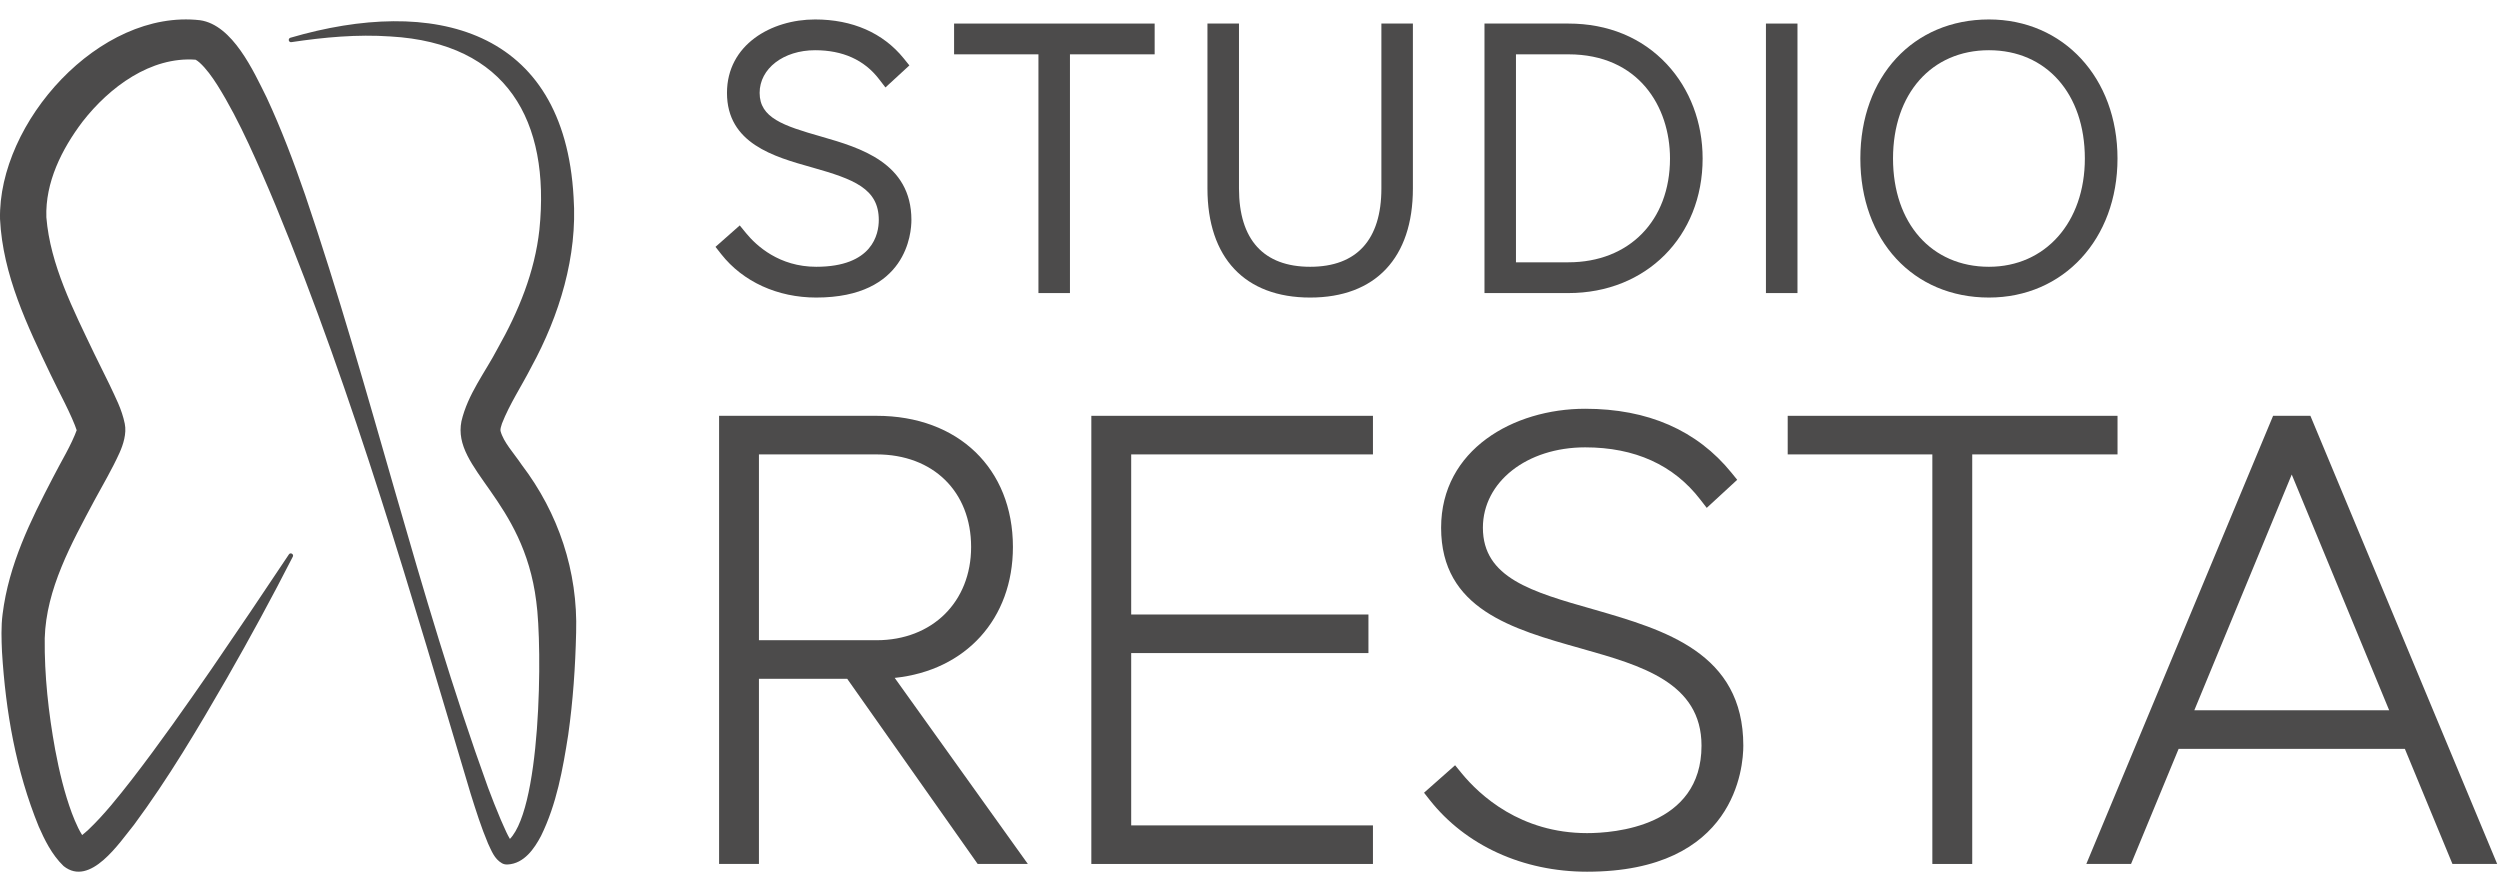
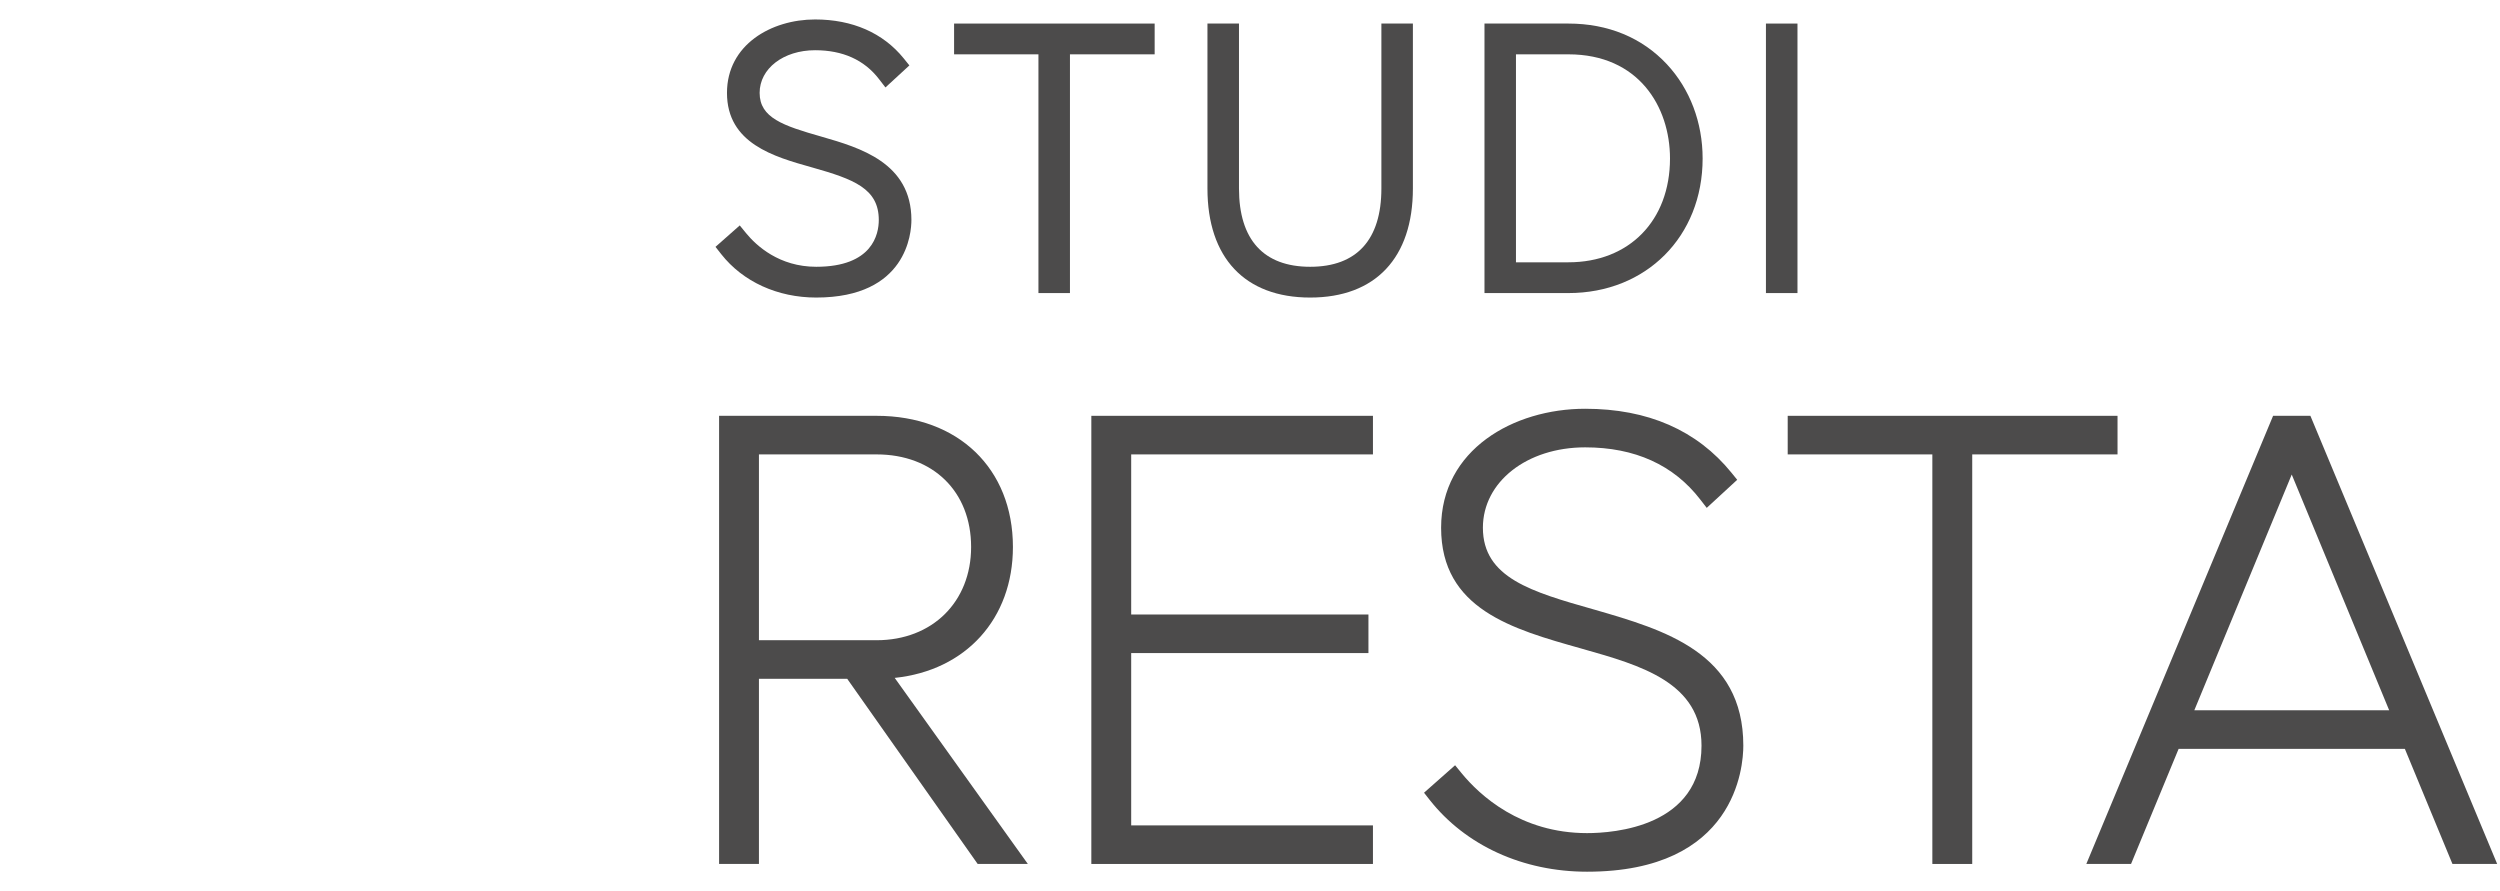
<svg xmlns="http://www.w3.org/2000/svg" width="101" height="36" viewBox="0 0 101 36" fill="none">
  <path d="M36.821 8.887C36.821 9.411 36.637 12.021 32.975 12.021C31.414 12.021 30.014 11.383 29.137 10.267L28.906 9.973L29.886 9.107L30.145 9.424C30.561 9.93 31.481 10.778 32.975 10.778C35.256 10.778 35.503 9.455 35.503 8.887C35.503 7.617 34.49 7.239 32.822 6.768L32.79 6.759C31.266 6.33 29.37 5.796 29.37 3.753C29.37 1.805 31.161 0.786 32.93 0.786C34.438 0.786 35.674 1.329 36.507 2.355L36.739 2.643L35.772 3.533L35.509 3.192C34.914 2.419 34.046 2.029 32.93 2.029C31.652 2.029 30.689 2.77 30.689 3.753C30.689 4.759 31.635 5.078 33.177 5.517L33.204 5.525C34.731 5.966 36.821 6.573 36.821 8.887Z" fill="#4C4B4B" />
  <path d="M57.081 0.952V7.615C57.081 10.416 55.569 12.021 52.931 12.021C50.294 12.021 48.781 10.416 48.781 7.615V0.952H50.055V7.615C50.055 9.685 51.05 10.778 52.931 10.778C54.813 10.778 55.808 9.685 55.808 7.615V0.952H57.081Z" fill="#4C4B4B" />
  <path d="M38.545 0.952H46.648V2.195H43.226V11.84H41.953V2.195H38.545V0.952Z" fill="#4C4B4B" />
  <path d="M63.365 10.597H61.245V2.195H63.365C66.199 2.195 67.468 4.309 67.468 6.404C67.468 8.912 65.819 10.597 63.365 10.597ZM67.342 2.595C66.339 1.521 64.964 0.952 63.365 0.952H59.973V11.84H63.365C66.507 11.84 68.786 9.554 68.786 6.404C68.786 4.947 68.273 3.594 67.342 2.595Z" fill="#4C4B4B" />
  <path d="M72.618 11.84H71.344V0.952H72.618V11.84Z" fill="#4C4B4B" />
-   <path d="M80.353 10.778C78.035 10.778 76.478 9.02 76.478 6.404C76.478 3.787 78.035 2.029 80.353 2.029C82.671 2.029 84.228 3.787 84.228 6.404C84.228 8.98 82.634 10.778 80.353 10.778ZM80.353 0.786C77.295 0.786 75.158 3.096 75.158 6.404C75.158 9.712 77.295 12.021 80.353 12.021C83.363 12.021 85.547 9.659 85.547 6.404C85.547 3.148 83.363 0.786 80.353 0.786Z" fill="#4C4B4B" />
-   <path d="M36.582 17.299H36.578C36.579 17.299 36.579 17.299 36.581 17.301H36.582C36.589 17.302 36.597 17.303 36.603 17.305C36.597 17.302 36.589 17.301 36.582 17.299Z" fill="#4C4B4B" />
  <path d="M36.582 17.299H36.578C36.579 17.299 36.579 17.299 36.581 17.301H36.582C36.589 17.302 36.597 17.303 36.603 17.305C36.597 17.302 36.589 17.301 36.582 17.299Z" fill="#4C4B4B" />
  <path d="M36.582 17.299H36.578C36.579 17.299 36.579 17.299 36.581 17.301H36.582C36.589 17.302 36.597 17.303 36.603 17.305C36.597 17.302 36.589 17.301 36.582 17.299Z" fill="#4C4B4B" />
  <path d="M36.578 17.297C36.58 17.297 36.58 17.297 36.582 17.299H36.583V17.297H36.578Z" fill="#4C4B4B" />
-   <path d="M36.582 17.299H36.578C36.579 17.299 36.579 17.299 36.581 17.301H36.582C36.589 17.302 36.597 17.303 36.603 17.305C36.597 17.302 36.589 17.301 36.582 17.299Z" fill="#4C4B4B" />
  <path d="M30.661 25.865V18.358H35.415C37.7 18.358 39.233 19.862 39.233 22.098C39.233 24.317 37.663 25.865 35.415 25.865H30.661ZM36.584 17.298C36.59 17.299 36.598 17.3 36.605 17.303C36.598 17.302 36.59 17.3 36.584 17.299H36.583C36.581 17.298 36.581 17.298 36.58 17.298H36.584ZM36.146 27.387C39.018 27.088 40.922 25.002 40.922 22.098C40.922 18.929 38.709 16.799 35.415 16.799H29.051V34.904H30.661V27.423H34.227L39.498 34.904H41.525L36.146 27.387Z" fill="#4C4B4B" />
  <path d="M45.7 18.358V24.826H55.285V26.384H45.7V33.346H55.467V34.904H44.09V16.799H55.467V18.358H45.7Z" fill="#4C4B4B" />
-   <path d="M69.129 30.25V30.268C69.129 30.258 69.129 30.249 69.13 30.239C69.13 30.244 69.13 30.246 69.129 30.25Z" fill="#4C4B4B" />
+   <path d="M69.129 30.25V30.268C69.13 30.244 69.13 30.246 69.129 30.25Z" fill="#4C4B4B" />
  <path d="M69.129 30.251V30.268C69.129 30.259 69.129 30.25 69.13 30.24C69.13 30.244 69.13 30.247 69.129 30.251ZM69.111 30.523C69.111 30.529 69.111 30.535 69.109 30.541C69.111 30.535 69.111 30.527 69.112 30.519C69.112 30.52 69.112 30.521 69.111 30.523Z" fill="#4C4B4B" />
  <path d="M69.128 30.252C69.129 30.248 69.129 30.245 69.129 30.241C69.128 30.25 69.128 30.259 69.128 30.268V30.252ZM69.109 30.541C69.11 30.535 69.11 30.529 69.11 30.523C69.111 30.522 69.111 30.52 69.111 30.519C69.11 30.527 69.11 30.535 69.109 30.541ZM64.432 24.634L64.385 24.621C61.885 23.911 59.909 23.348 59.909 21.32C59.909 19.469 61.685 18.073 64.04 18.073C66.049 18.073 67.615 18.783 68.692 20.182L68.952 20.518L70.183 19.384L69.953 19.1C68.562 17.384 66.573 16.514 64.04 16.514C61.148 16.514 58.221 18.165 58.221 21.32C58.221 24.607 61.095 25.416 63.876 26.198L63.934 26.215C66.297 26.884 68.741 27.575 68.741 30.125C68.741 33.404 65.202 33.658 64.117 33.658C61.434 33.658 59.786 32.137 59.042 31.23L58.786 30.916L57.531 32.026L57.758 32.315C59.211 34.16 61.528 35.217 64.117 35.217C70.126 35.217 70.43 30.976 70.43 30.125C70.43 26.372 67.244 25.449 64.432 24.634Z" fill="#4C4B4B" />
  <path d="M69.129 30.251V30.268C69.129 30.259 69.129 30.25 69.13 30.24C69.13 30.244 69.13 30.247 69.129 30.251ZM69.111 30.523C69.111 30.529 69.111 30.535 69.109 30.541C69.111 30.535 69.111 30.527 69.112 30.519C69.112 30.52 69.112 30.521 69.111 30.523Z" fill="#4C4B4B" />
  <path d="M69.111 30.522C69.111 30.529 69.111 30.534 69.109 30.541C69.111 30.534 69.111 30.526 69.112 30.518C69.112 30.52 69.112 30.521 69.111 30.522Z" fill="#4C4B4B" />
  <path d="M69.129 30.25V30.268C69.129 30.258 69.129 30.249 69.13 30.239C69.13 30.244 69.13 30.246 69.129 30.25ZM69.129 30.25V30.268C69.129 30.258 69.129 30.249 69.13 30.239C69.13 30.244 69.13 30.246 69.129 30.25Z" fill="#4C4B4B" />
  <path d="M85.548 16.799V18.358H79.678V34.904H78.067V18.358H72.223V16.799H85.548Z" fill="#4C4B4B" />
  <path d="M88.65 28.696L92.586 19.171L96.523 28.696H88.65ZM93.34 16.799H91.833L84.287 34.904H86.094L88.016 30.255H97.157L99.079 34.904H100.886L93.34 16.799Z" fill="#4C4B4B" />
-   <path d="M11.732 1.525C17.485 -0.16 22.796 1.12 23.173 7.968C23.338 10.352 22.598 12.751 21.471 14.817C21.079 15.585 20.586 16.325 20.28 17.11C20.249 17.217 20.206 17.323 20.22 17.408C20.341 17.868 20.756 18.301 21.076 18.777C22.562 20.729 23.35 23.082 23.276 25.553C23.244 26.938 23.151 28.309 22.956 29.684C22.738 31.071 22.491 32.481 21.857 33.772C21.589 34.28 21.178 34.888 20.513 34.925C20.43 34.931 20.348 34.914 20.28 34.876C19.968 34.696 19.857 34.37 19.717 34.078C19.438 33.419 19.227 32.742 19.014 32.067C16.628 24.079 14.324 16.038 11.145 8.326C10.792 7.476 10.426 6.633 10.043 5.807C9.659 4.984 9.243 4.173 8.784 3.443C8.577 3.116 8.328 2.766 8.06 2.526C8.003 2.476 7.948 2.437 7.913 2.419C7.877 2.399 7.865 2.406 7.902 2.412C6.091 2.279 4.424 3.517 3.337 4.912C2.489 6.033 1.825 7.37 1.873 8.781C2.029 10.703 2.966 12.521 3.803 14.277L4.42 15.53C4.662 16.053 4.92 16.523 5.041 17.119C5.122 17.518 4.975 17.968 4.83 18.291C4.522 18.971 4.158 19.58 3.817 20.212C2.88 21.966 1.864 23.798 1.807 25.785C1.791 27.292 1.959 28.803 2.229 30.286C2.393 31.165 2.604 32.041 2.902 32.847C3.055 33.246 3.234 33.672 3.498 33.983C3.505 33.992 3.495 33.98 3.483 33.969C3.473 33.96 3.461 33.951 3.45 33.944C3.373 33.869 3.154 33.833 3.095 33.872C3.24 33.819 3.398 33.674 3.568 33.523C4.199 32.925 4.777 32.196 5.322 31.498C6.448 30.042 7.51 28.525 8.559 27.008C9.607 25.481 10.644 23.942 11.672 22.397C11.734 22.302 11.881 22.389 11.83 22.489C10.984 24.145 10.096 25.778 9.171 27.393C8.002 29.418 6.812 31.433 5.416 33.319C4.83 34.036 3.649 35.85 2.57 34.99C2.088 34.528 1.795 33.913 1.563 33.388C0.642 31.126 0.23 28.758 0.081 26.341C0.059 25.839 0.04 25.305 0.105 24.809C0.355 22.802 1.234 21.034 2.133 19.305C2.467 18.645 2.88 17.995 3.12 17.324C3.126 17.307 3.121 17.303 3.118 17.354C3.116 17.369 3.117 17.384 3.117 17.397C3.116 17.409 3.12 17.431 3.119 17.431C3.119 17.435 3.121 17.449 3.12 17.441C2.908 16.783 2.35 15.779 2.049 15.139C1.107 13.164 0.114 11.12 0.001 8.851C-0.08 4.945 4.018 0.354 8.082 0.817C9.402 1.006 10.243 2.876 10.769 3.932C11.367 5.217 11.868 6.545 12.328 7.876C15.02 15.795 16.872 23.965 19.719 31.826C19.881 32.257 20.048 32.686 20.226 33.103C20.384 33.447 20.516 33.814 20.745 34.104C20.745 34.104 20.743 34.094 20.694 34.066L20.46 34.017C21.883 33.007 21.919 26.091 21.665 24.298C21.15 20.164 18.255 18.966 18.642 17.019C18.899 15.921 19.602 15.042 20.106 14.076C20.954 12.574 21.605 10.989 21.792 9.279C22.238 4.872 20.482 1.742 15.773 1.473C14.437 1.381 13.101 1.504 11.77 1.703C11.721 1.711 11.674 1.677 11.666 1.627C11.659 1.581 11.688 1.538 11.732 1.525Z" fill="#4C4B4B" />
</svg>